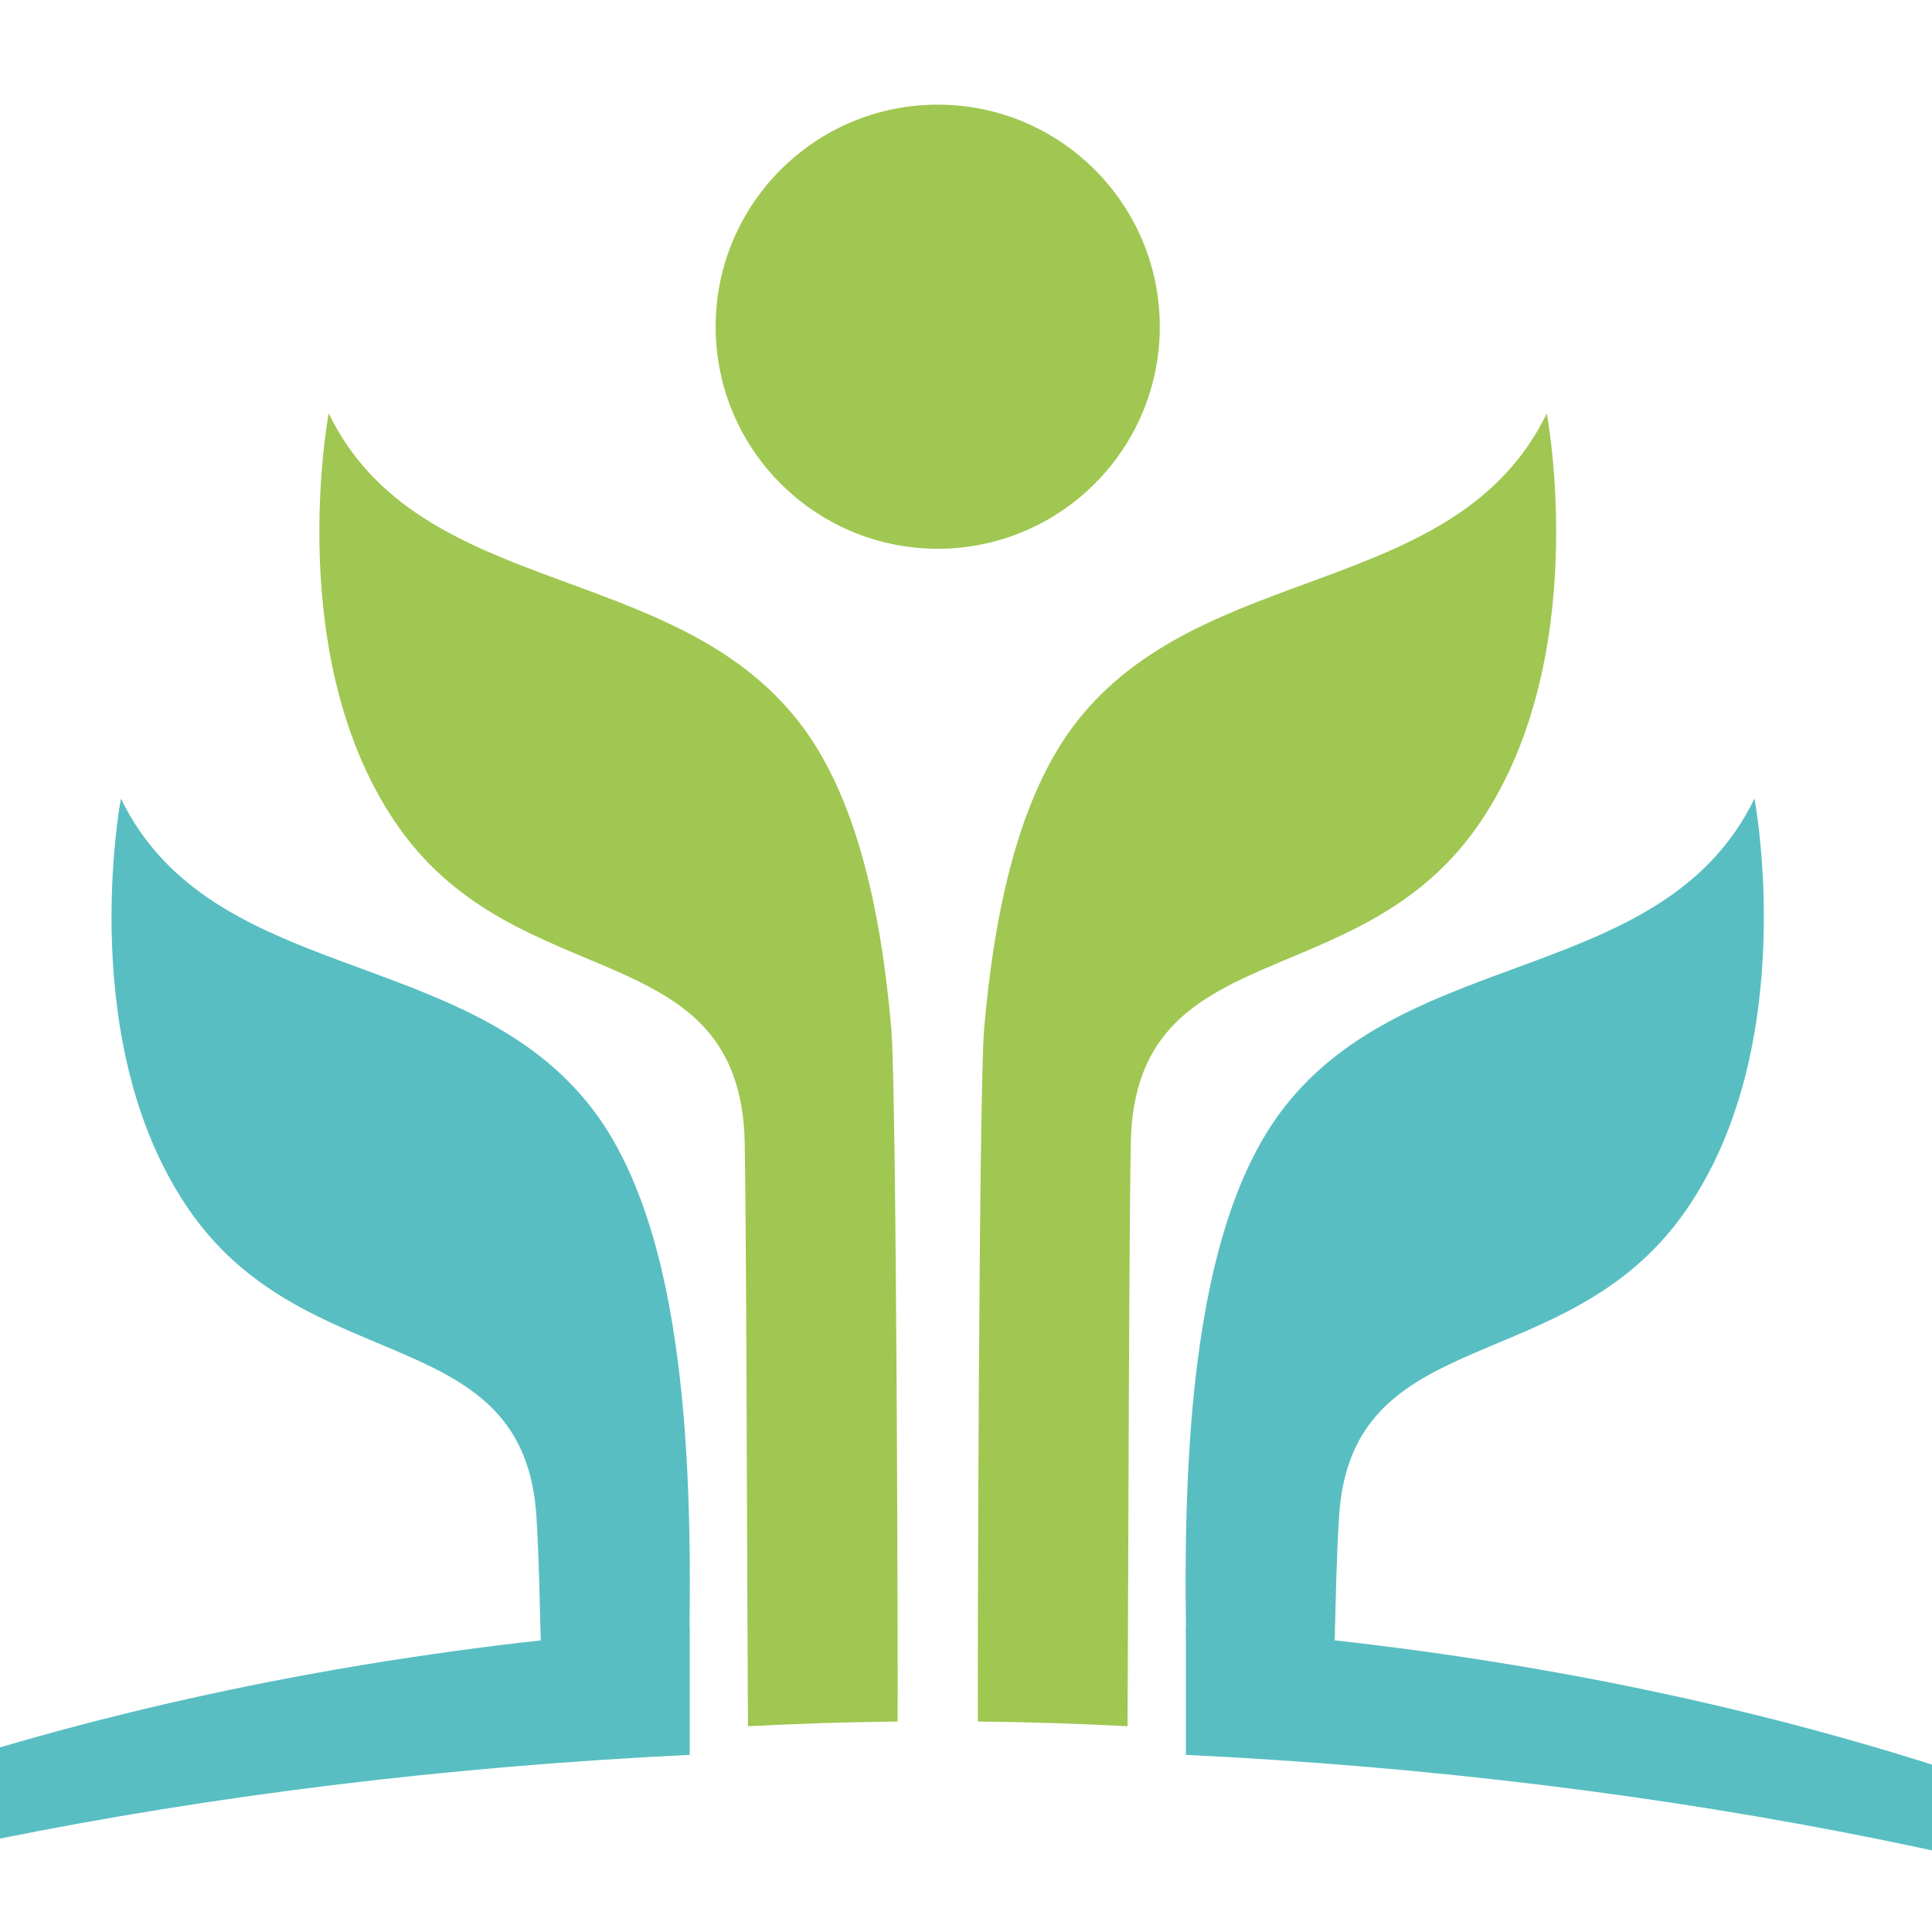
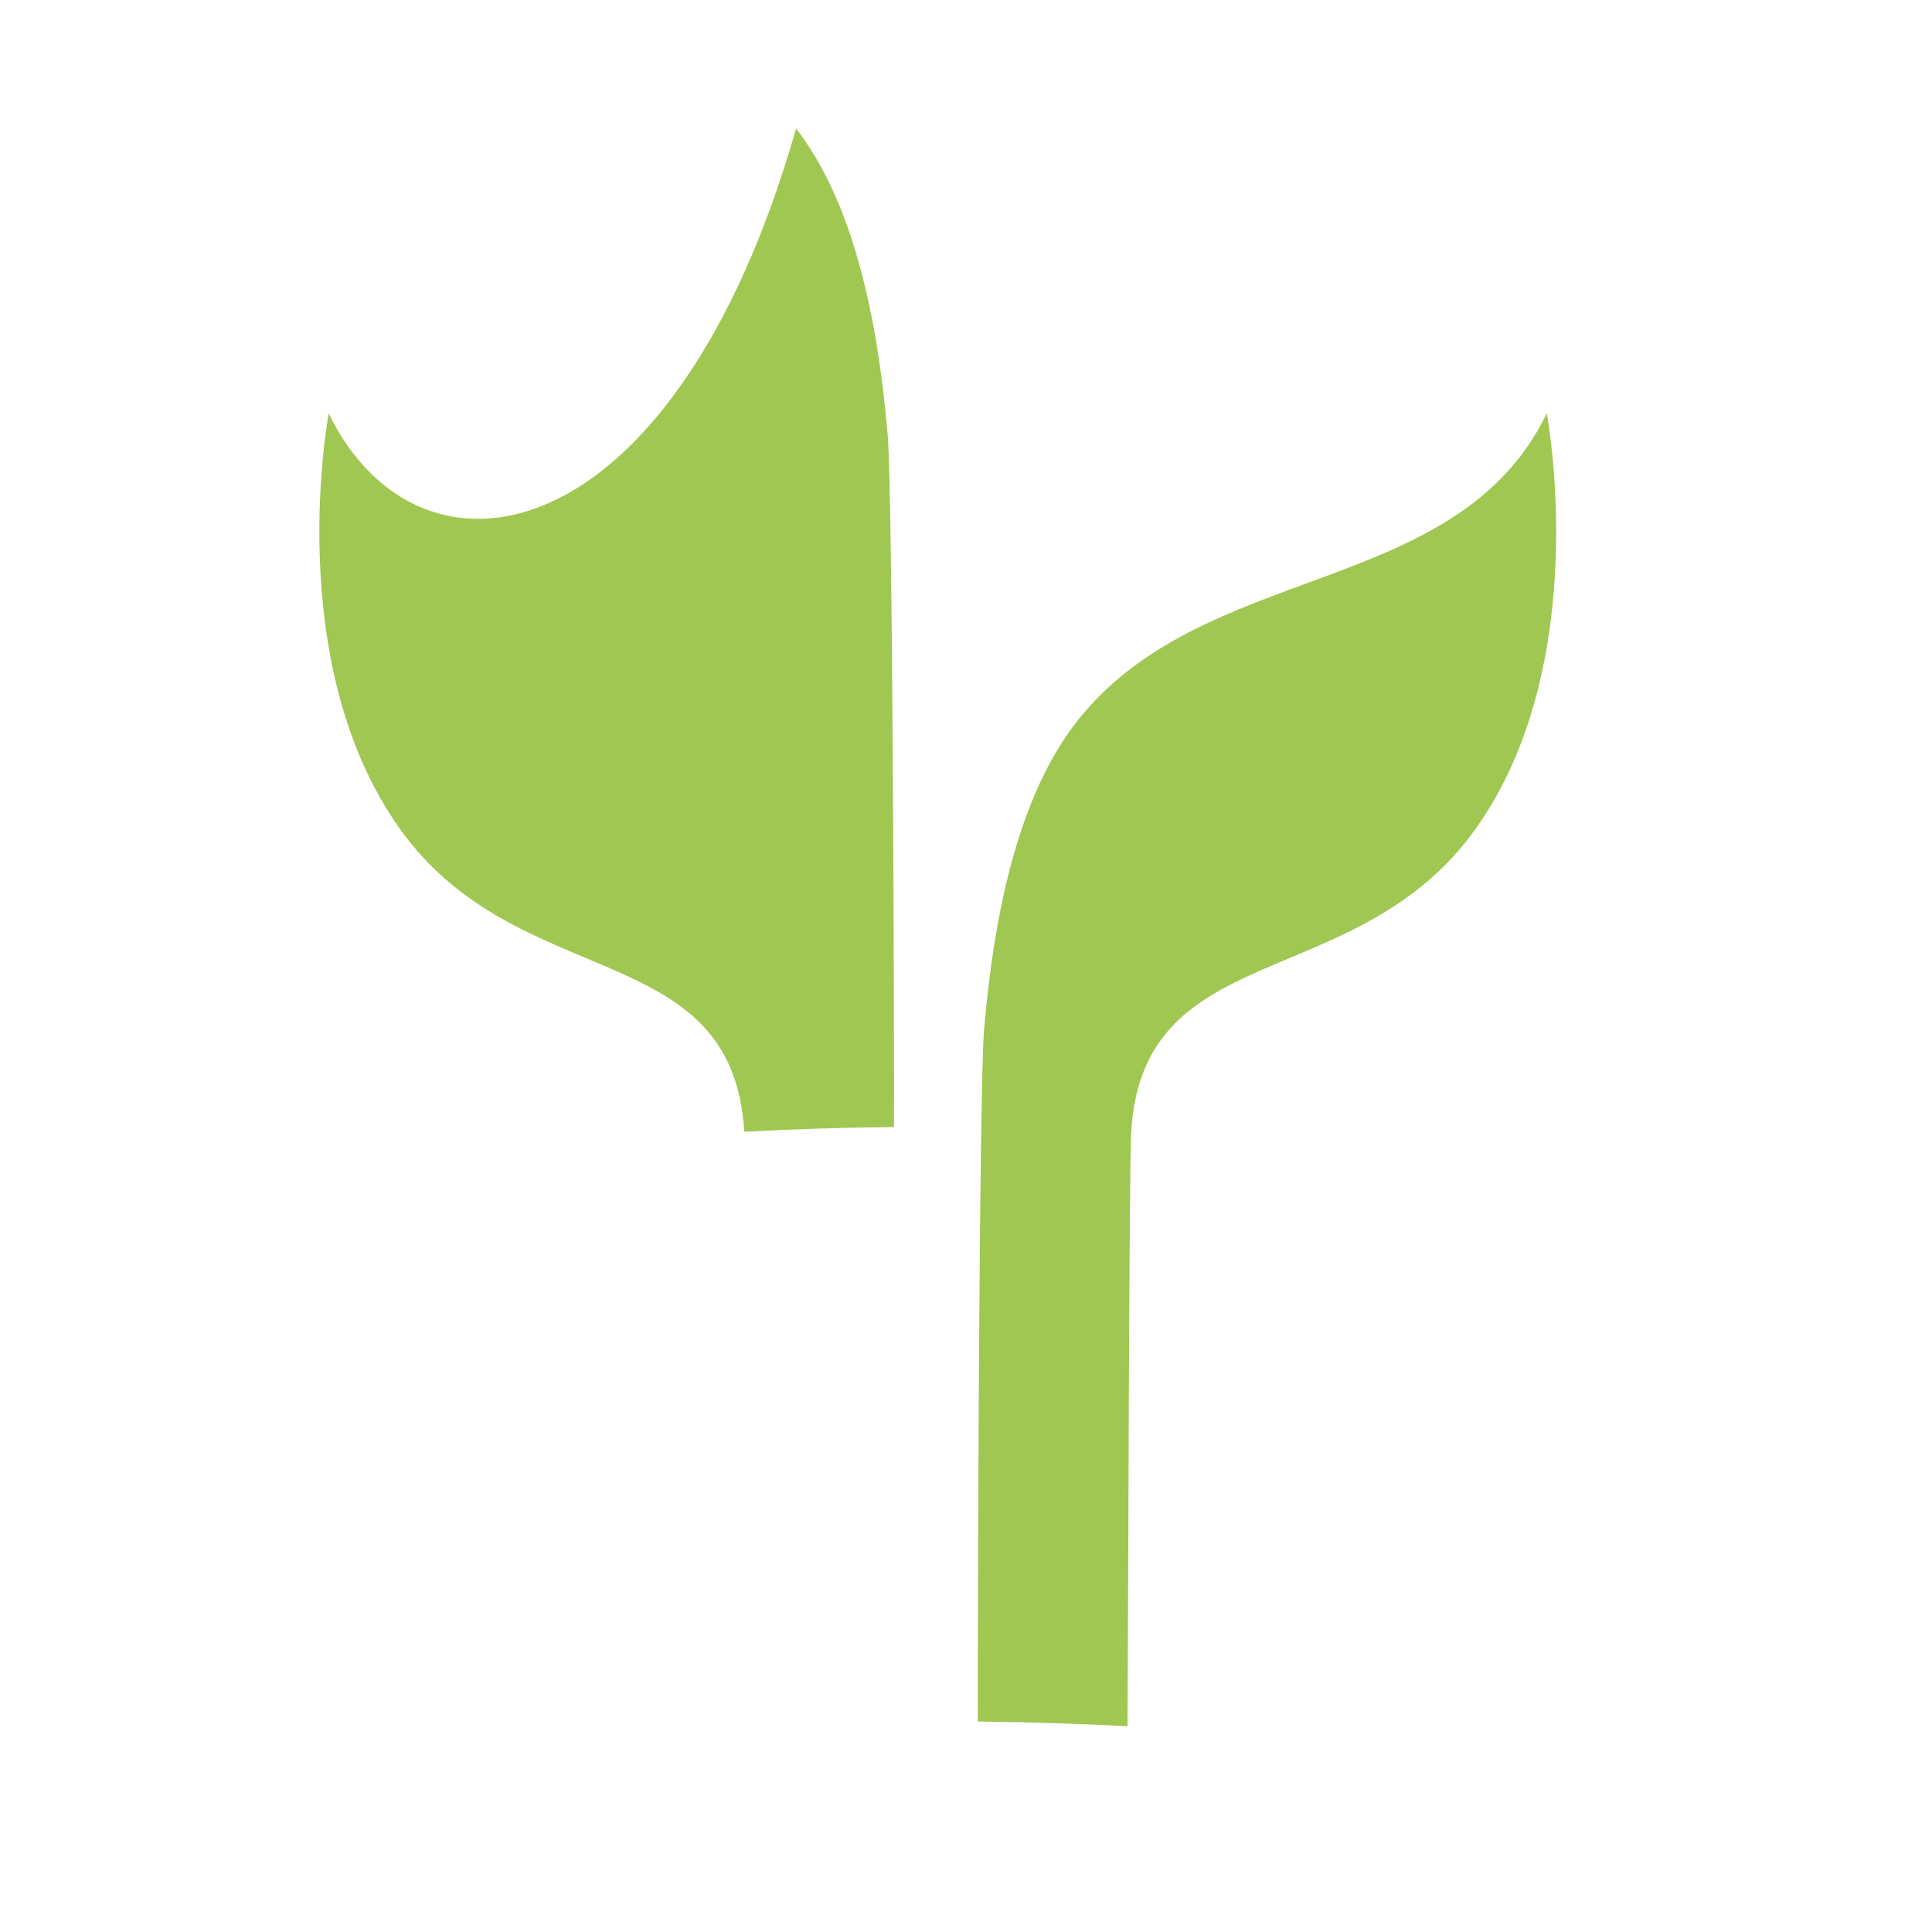
<svg xmlns="http://www.w3.org/2000/svg" version="1.1" id="Calque_1" x="0px" y="0px" width="36px" height="36px" viewBox="0 0 36 36" enable-background="new 0 0 36 36" xml:space="preserve">
  <g>
-     <path fill-rule="evenodd" clip-rule="evenodd" fill="#58BEC2" d="M32.692,14.881c0,0,0.885,4.646-1.327,7.743   c-2.211,3.098-6.193,1.991-6.414,5.642c-0.096,1.551-0.049,2.977-0.195,4.201c-0.857-0.094-1.727-0.172-2.605-0.232   c-0.152-4.115-0.143-9.113,1.766-11.585C26.273,17.597,31.004,18.354,32.692,14.881" />
    <path fill-rule="evenodd" clip-rule="evenodd" fill="#A0C751" d="M28.822,7.704c0,0,0.885,4.646-1.328,7.743   c-2.213,3.098-6.195,1.991-6.416,5.641c-0.039,0.64-0.055,9.112-0.068,11.078c-0.92-0.048-1.85-0.078-2.789-0.088v-0.006   c-0.007-1.156,0.021-11.764,0.116-12.888c0.195-2.285,0.672-4.371,1.708-5.712C22.402,10.419,27.133,11.177,28.822,7.704" />
-     <path fill-rule="evenodd" clip-rule="evenodd" fill="#58BEC2" d="M2.253,14.881c0,0-0.885,4.646,1.327,7.743   c2.213,3.098,6.195,1.991,6.416,5.642c0.095,1.551,0.049,2.977,0.194,4.201c0.858-0.094,1.728-0.172,2.606-0.232   c0.151-4.115,0.142-9.113-1.768-11.585C8.673,17.597,3.943,18.354,2.253,14.881" />
-     <path fill-rule="evenodd" clip-rule="evenodd" fill="#A0C751" d="M6.125,7.704c0,0-0.884,4.646,1.328,7.743   c2.213,3.098,6.195,1.991,6.416,5.641c0.038,0.64,0.054,9.111,0.068,11.078c0.92-0.048,1.851-0.078,2.789-0.088v-0.006   c0.007-1.156-0.021-11.764-0.117-12.888c-0.194-2.285-0.672-4.371-1.707-5.712C12.545,10.419,7.815,11.177,6.125,7.704" />
-     <path fill-rule="evenodd" clip-rule="evenodd" fill="#58BEC2" d="M12.852,32.699c-9.094,0.439-17.337,2.158-23.825,4.752   c5.894-3.847,14.302-6.483,23.825-7.134V32.699z M22.098,30.317c9.522,0.651,17.929,3.287,23.821,7.134   c-6.486-2.593-14.728-4.313-23.821-4.752V30.317z" />
-     <path fill-rule="evenodd" clip-rule="evenodd" fill="#A0C751" d="M17.473,1.95c2.285,0,4.138,1.853,4.138,4.137   c0,2.286-1.854,4.138-4.138,4.138c-2.285,0-4.138-1.853-4.138-4.138C13.335,3.803,15.188,1.95,17.473,1.95" />
+     <path fill-rule="evenodd" clip-rule="evenodd" fill="#A0C751" d="M6.125,7.704c0,0-0.884,4.646,1.328,7.743   c2.213,3.098,6.195,1.991,6.416,5.641c0.92-0.048,1.851-0.078,2.789-0.088v-0.006   c0.007-1.156-0.021-11.764-0.117-12.888c-0.194-2.285-0.672-4.371-1.707-5.712C12.545,10.419,7.815,11.177,6.125,7.704" />
  </g>
</svg>